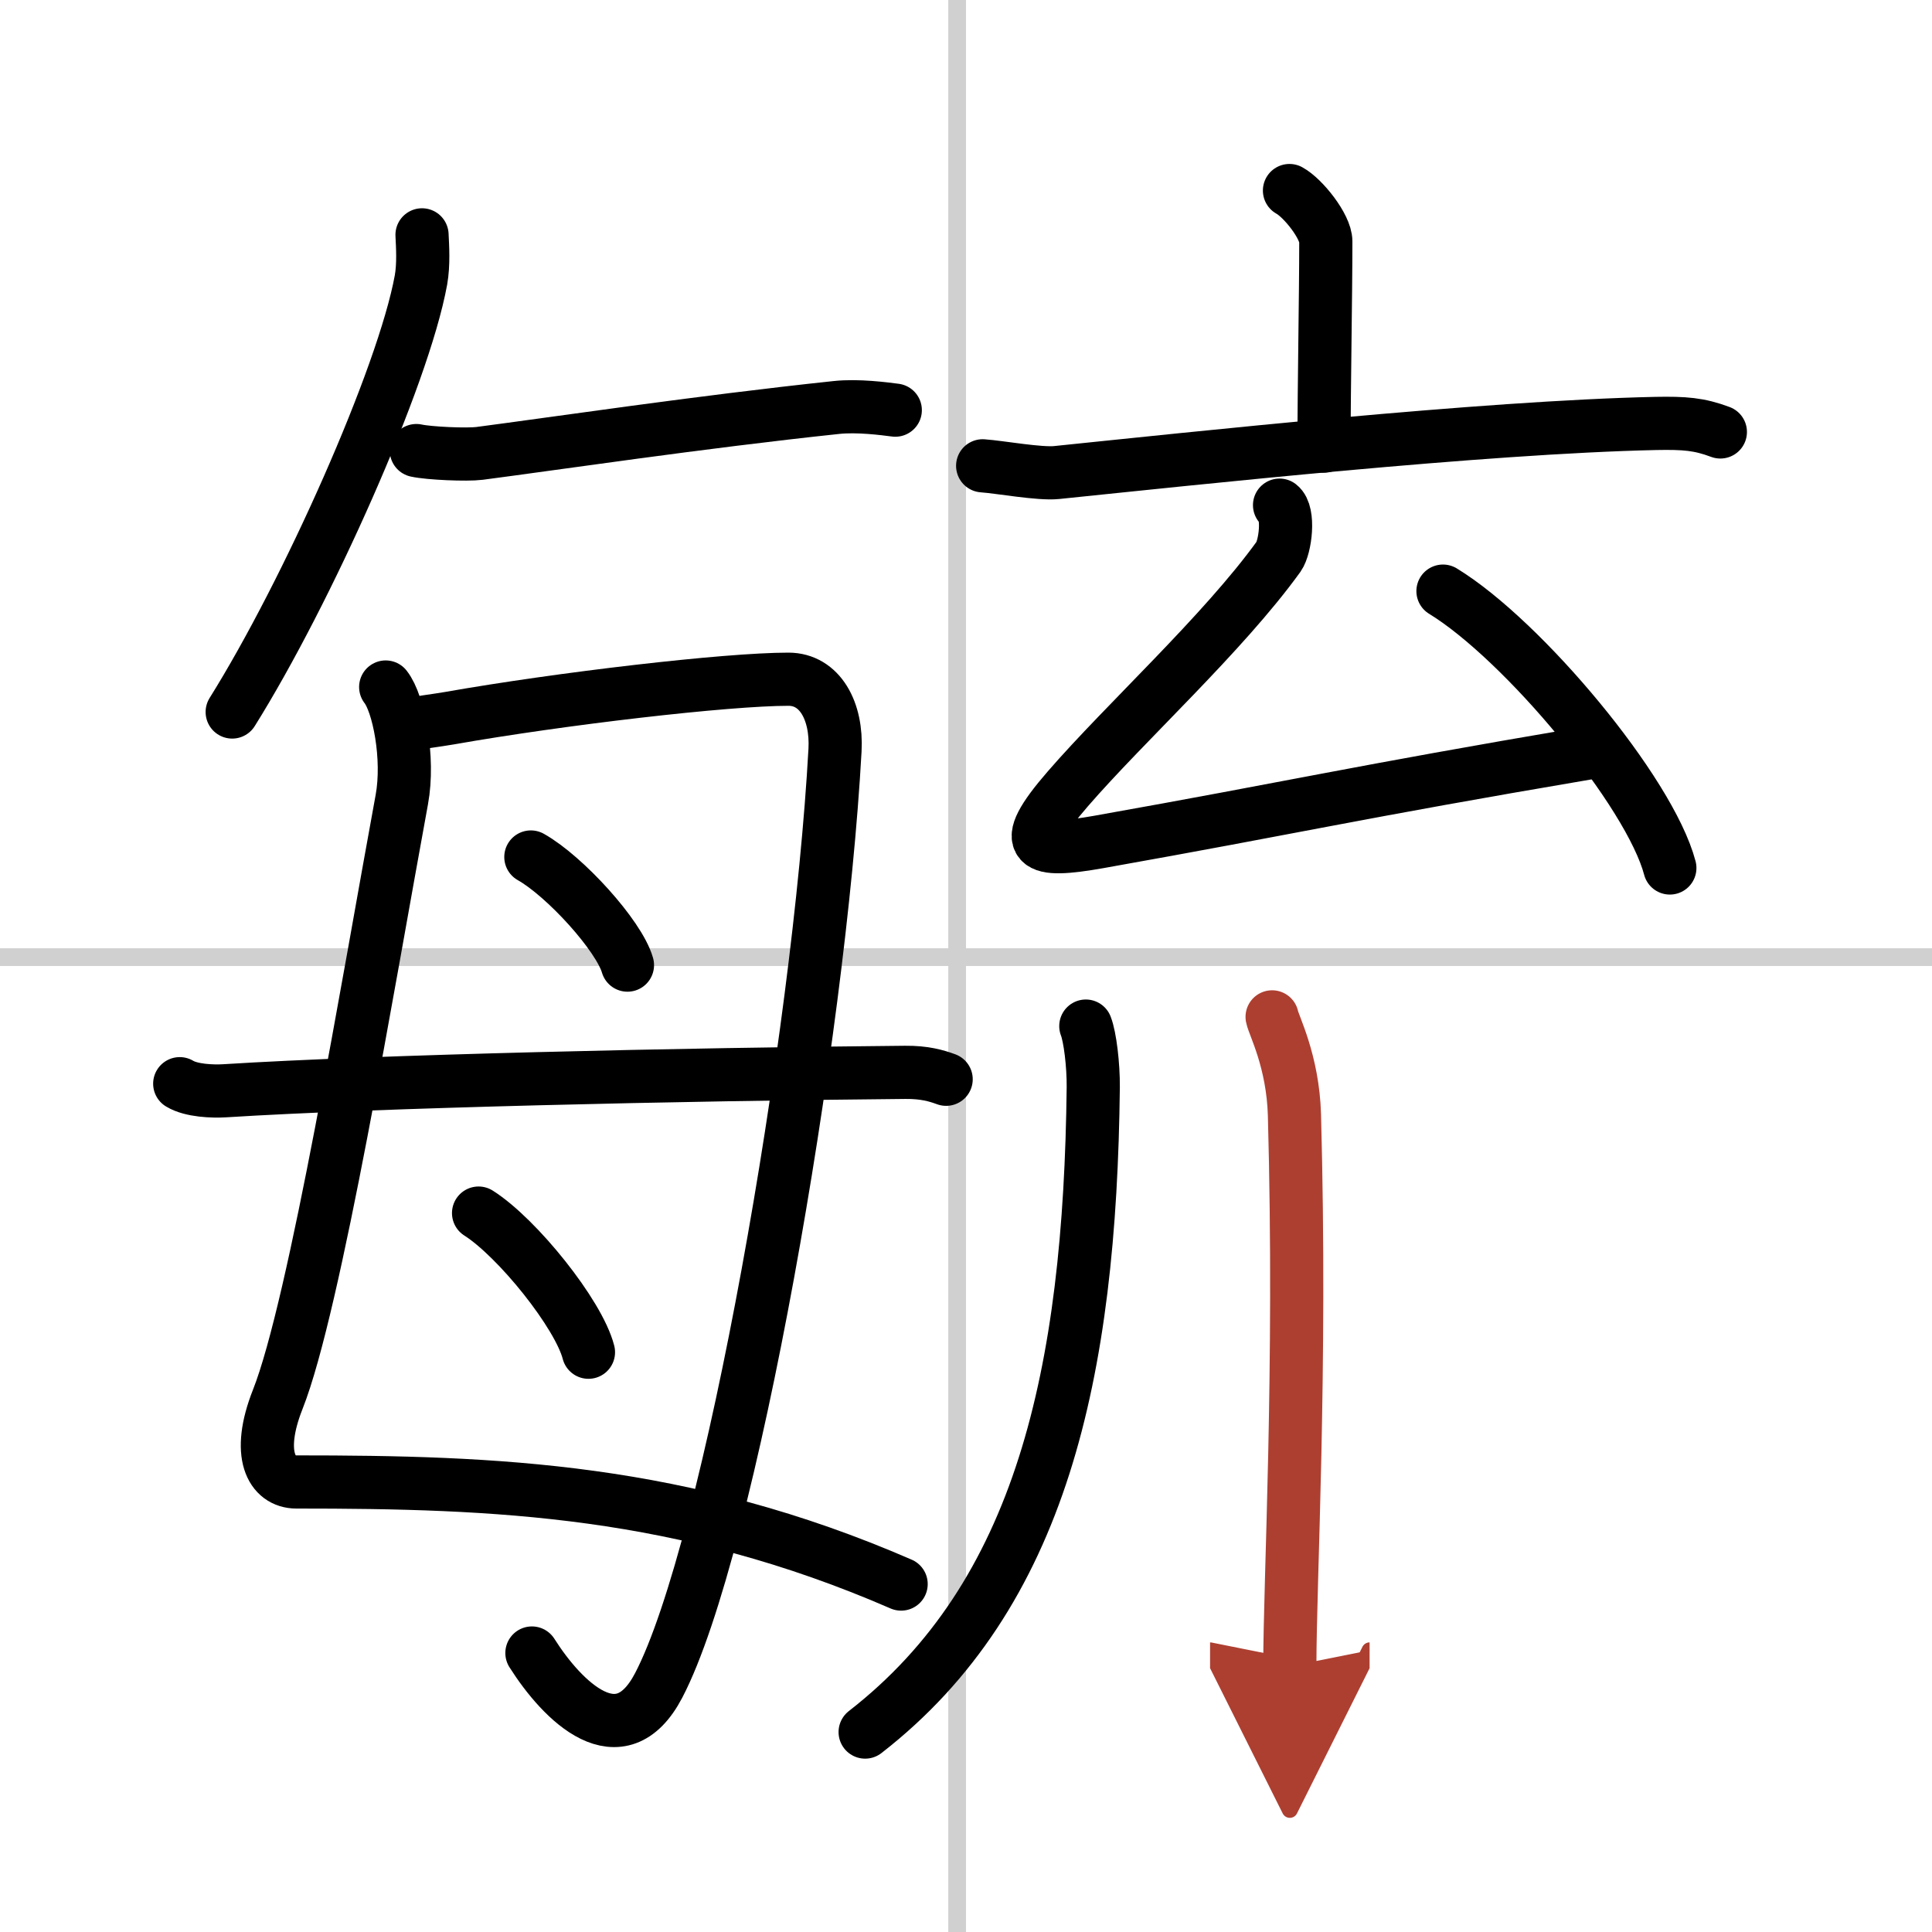
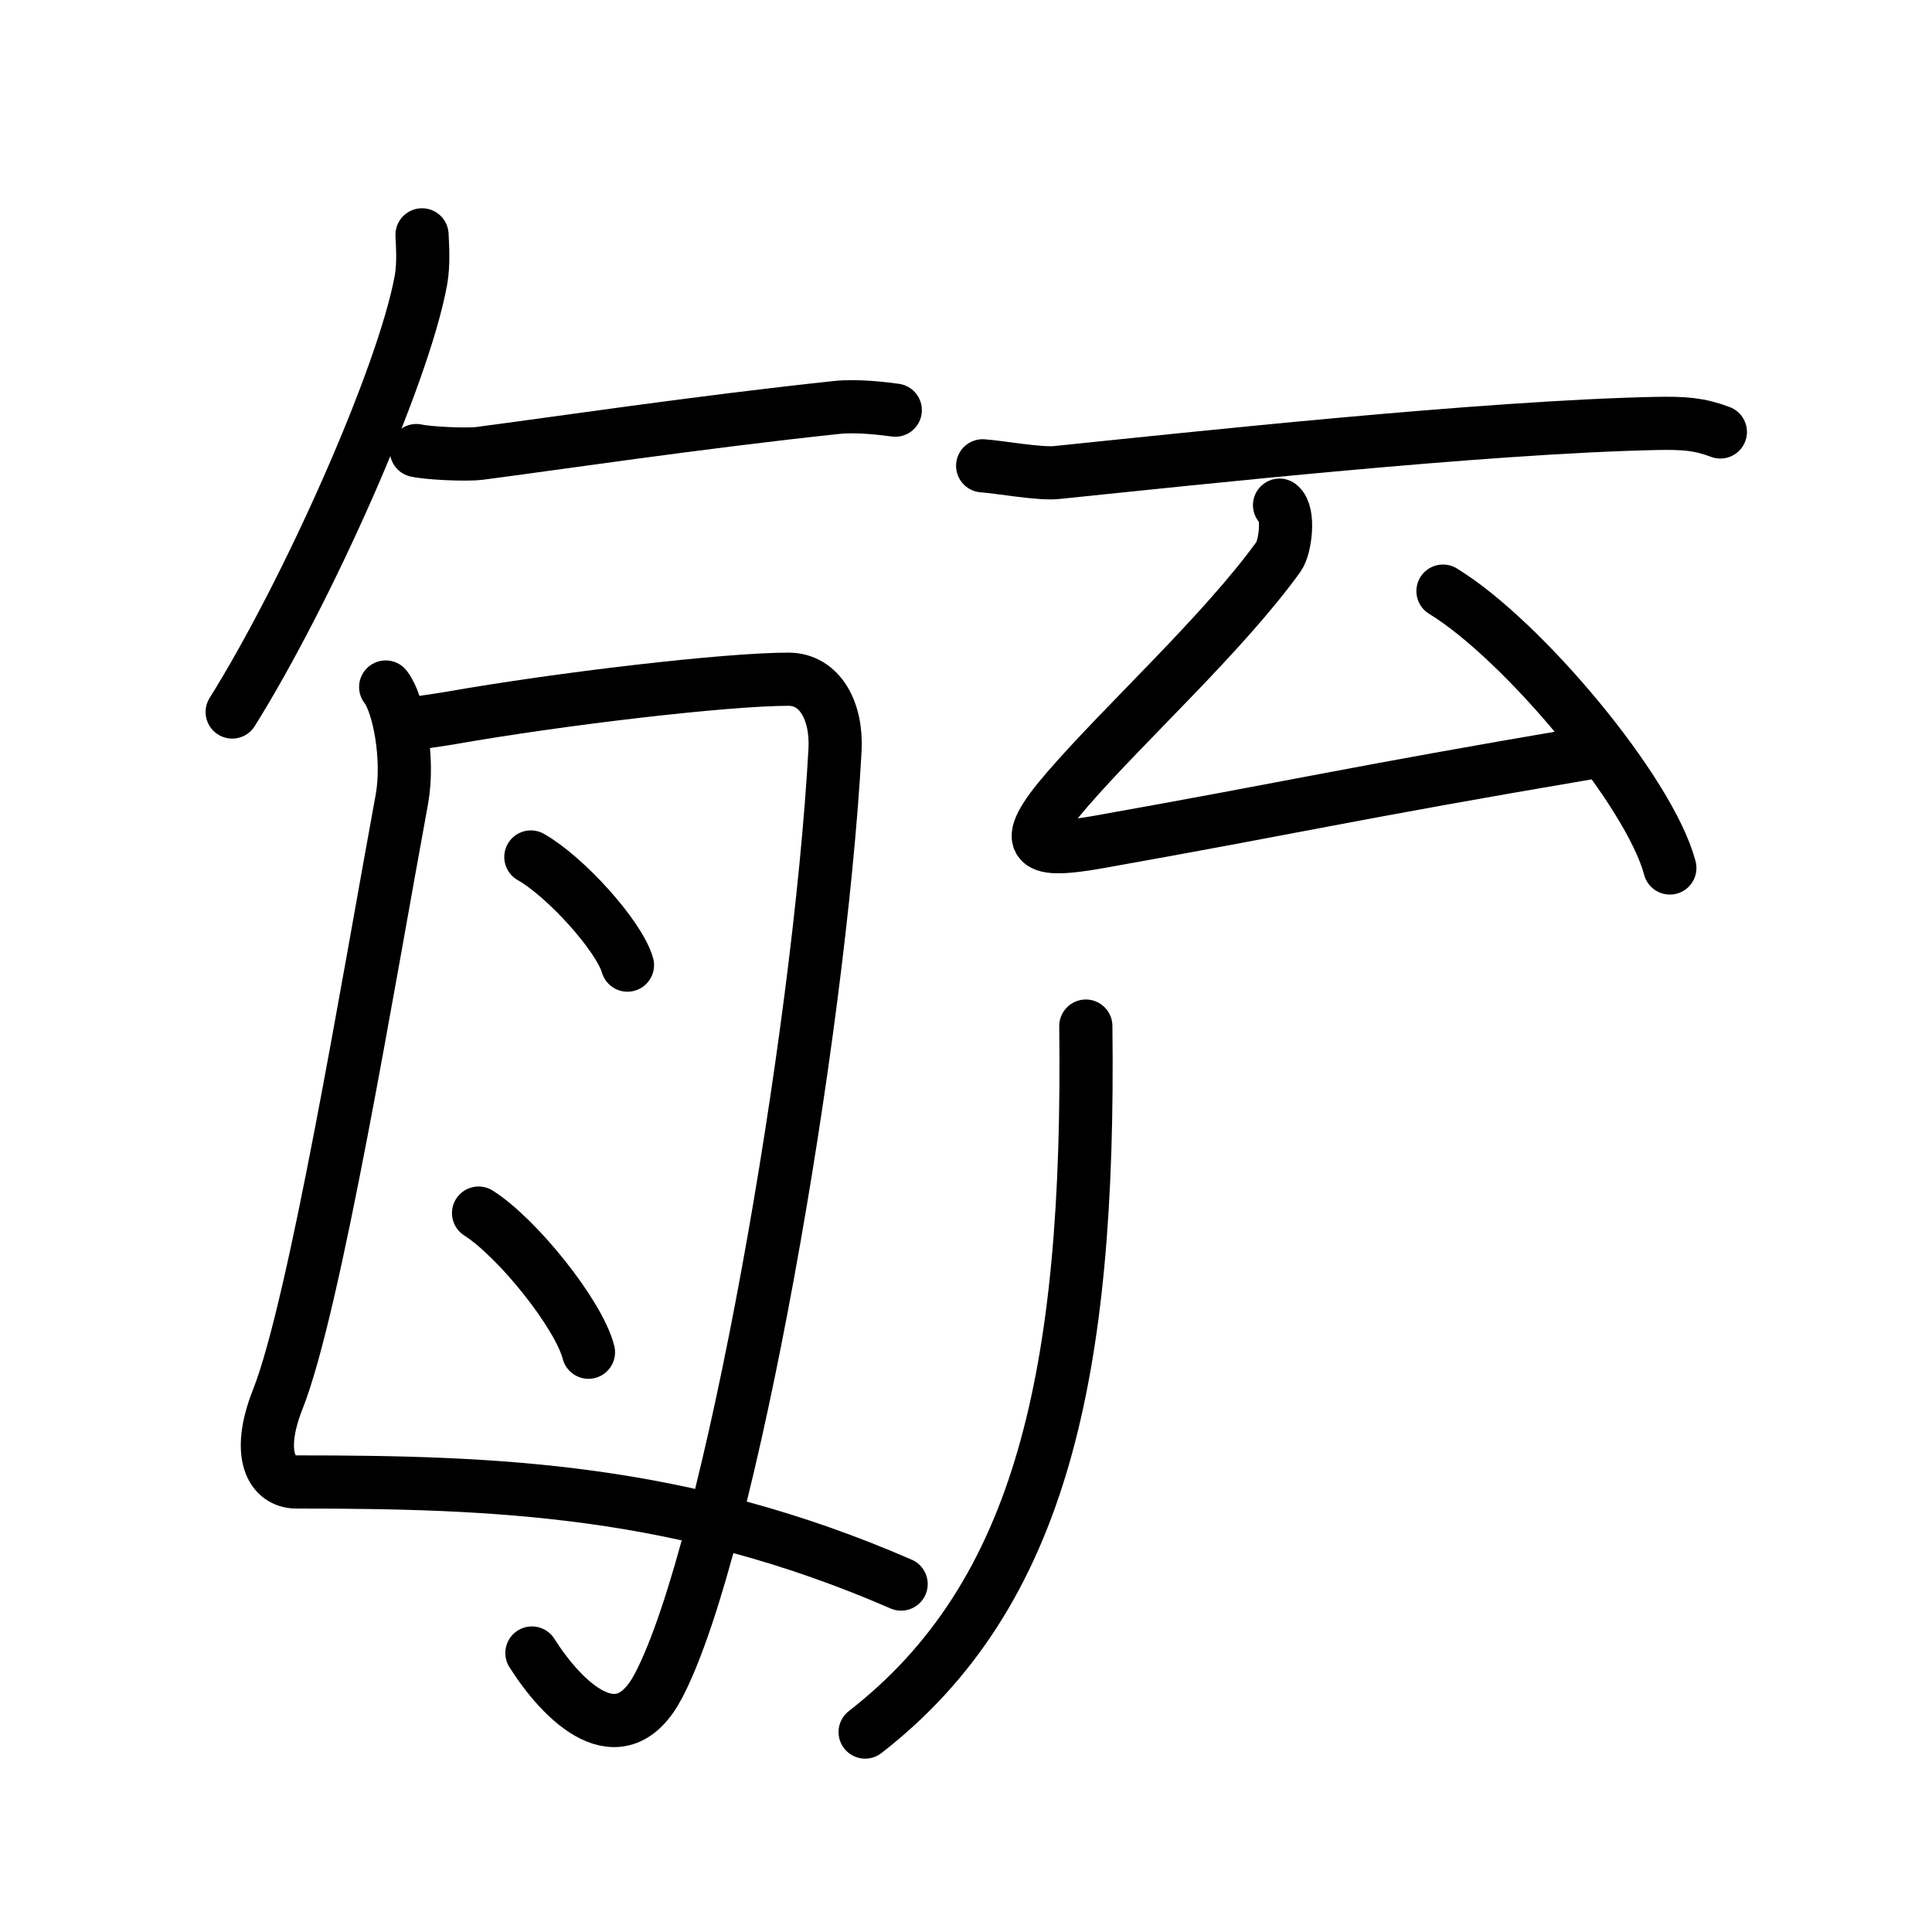
<svg xmlns="http://www.w3.org/2000/svg" width="400" height="400" viewBox="0 0 109 109">
  <defs>
    <marker id="a" markerWidth="4" orient="auto" refX="1" refY="5" viewBox="0 0 10 10">
      <polyline points="0 0 10 5 0 10 1 5" fill="#ad3f31" stroke="#ad3f31" />
    </marker>
  </defs>
  <g fill="none" stroke="#000" stroke-linecap="round" stroke-linejoin="round" stroke-width="3">
    <rect width="100%" height="100%" fill="#fff" stroke="#fff" />
-     <line x1="54" x2="54" y2="109" stroke="#d0d0d0" stroke-width="1" />
-     <line x2="109" y1="54" y2="54" stroke="#d0d0d0" stroke-width="1" />
    <path d="m23.81 13.25c0.03 0.63 0.1 1.65-0.06 2.55-1 5.48-6.44 17.64-10.65 24.37" />
    <path d="m23.49 25.42c0.73 0.16 2.85 0.25 3.56 0.16 4.08-0.53 12.4-1.77 20.14-2.59 1.19-0.13 2.71 0.07 3.32 0.15" />
    <path d="m21.76 38.76c0.73 0.92 1.34 4.01 0.91 6.35-1.89 10.27-4.9 28.54-7 33.84-1.23 3.11-0.35 4.66 1.05 4.66 11.24 0 21.77 0.39 34.12 5.76" />
    <path d="m22.7 40.96c0.7-0.17 2.04-0.33 2.65-0.44 6.3-1.11 15.64-2.2 19.13-2.2 1.78 0 2.75 1.8 2.63 4-0.89 16.19-5.91 45.04-9.95 52.77-2.17 4.15-5.42 0.9-7.15-1.83" />
    <path d="m29.95 48.35c1.92 1.08 4.97 4.43 5.45 6.1" />
    <path d="m27 68.44c2.19 1.39 5.65 5.7 6.2 7.85" />
-     <path d="m10.14 61.14c0.66 0.4 1.87 0.44 2.53 0.4 8.58-0.54 25.77-0.93 38.4-1.04 1.1-0.01 1.76 0.19 2.31 0.39" />
-     <path d="m72.75 10.75c0.77 0.42 2.05 2.03 2.05 2.87 0 3.06-0.1 8.13-0.1 11.55" />
    <path d="m55.44 26.28c0.98 0.07 3.22 0.48 4.17 0.38 7.7-0.79 24.04-2.56 33.81-2.77 1.62-0.03 2.44 0.03 3.64 0.48" />
    <path d="m72.19 28.5c0.57 0.44 0.33 2.36-0.05 2.9-3.14 4.35-8.64 9.35-11.89 13.1-2.92 3.36-1.82 3.63 1.75 3 11.25-2 14.25-2.75 27.5-5" />
    <path d="m81.41 33.35c4.52 2.76 11.67 11.33 12.8 15.62" />
-     <path d="M61.26,57.89c0.24,0.61,0.43,2.2,0.42,3.44C61.5,77.5,58.75,90,48.81,97.72" />
-     <path d="m71.77 57.37c0.09 0.48 1.17 2.49 1.26 5.52 0.4 14.55-0.26 26.16-0.26 31.12" marker-end="url(#a)" stroke="#ad3f31" />
+     <path d="M61.26,57.89C61.5,77.5,58.75,90,48.81,97.72" />
  </g>
</svg>